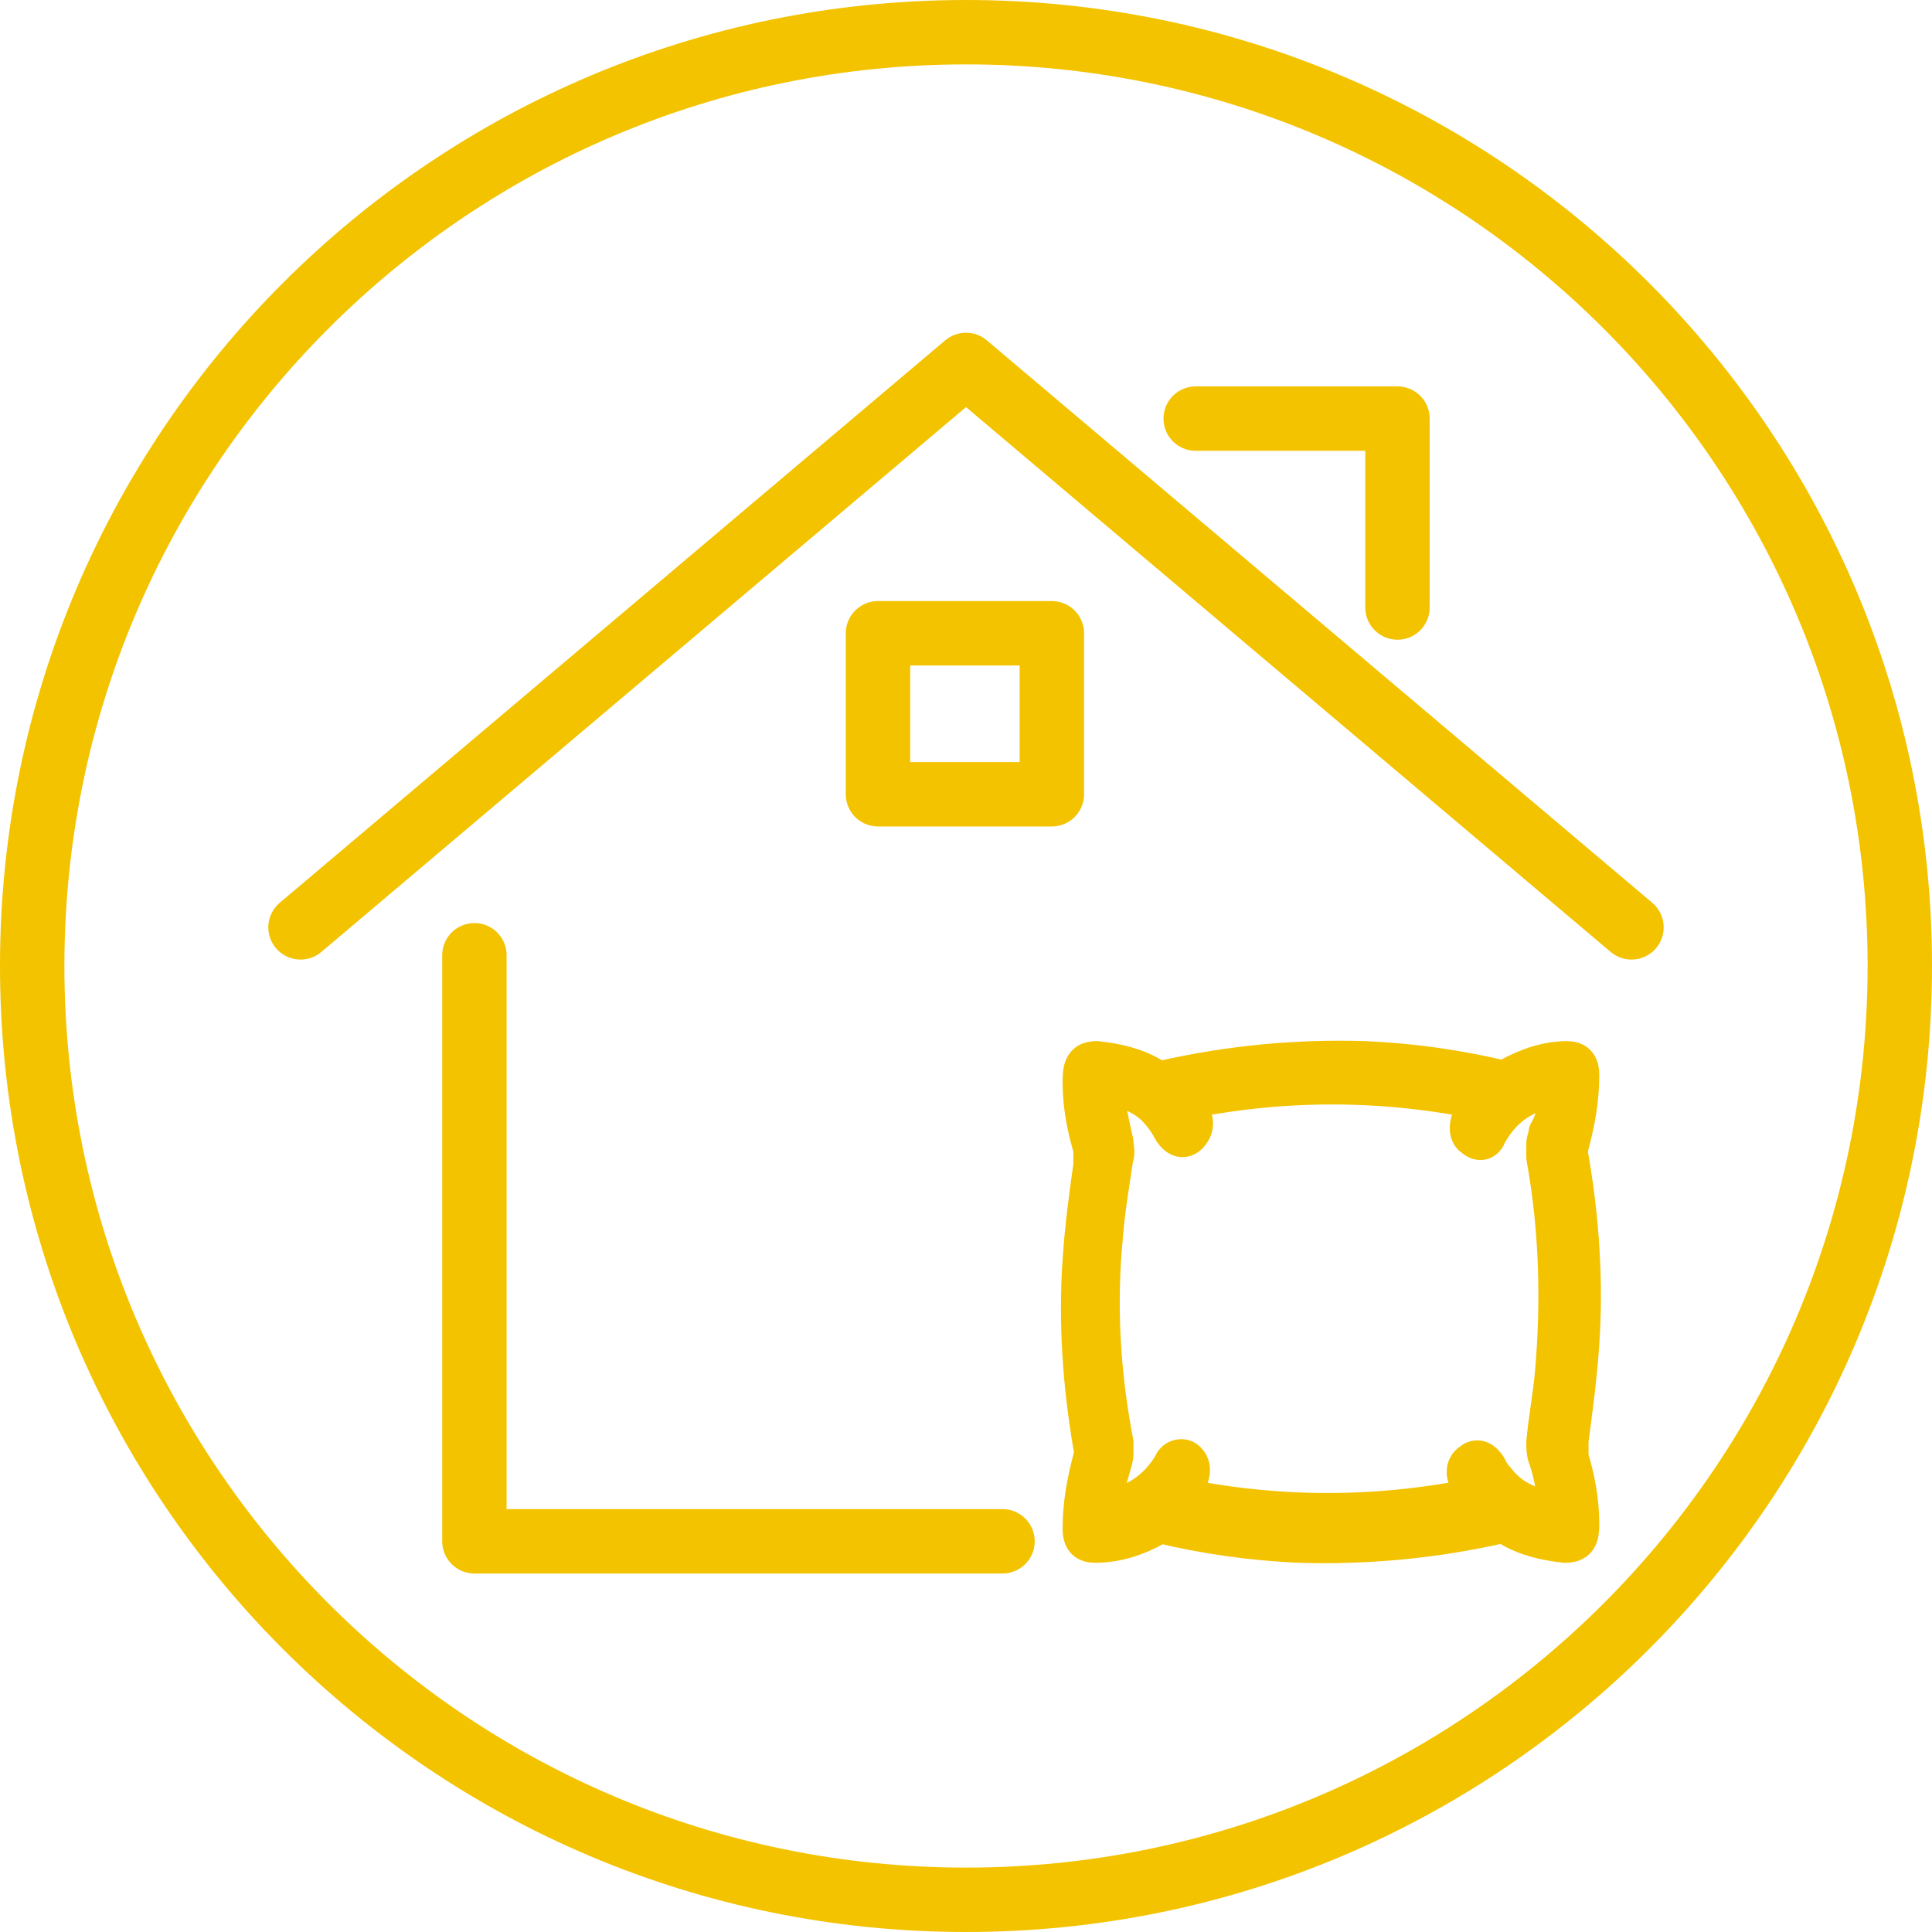
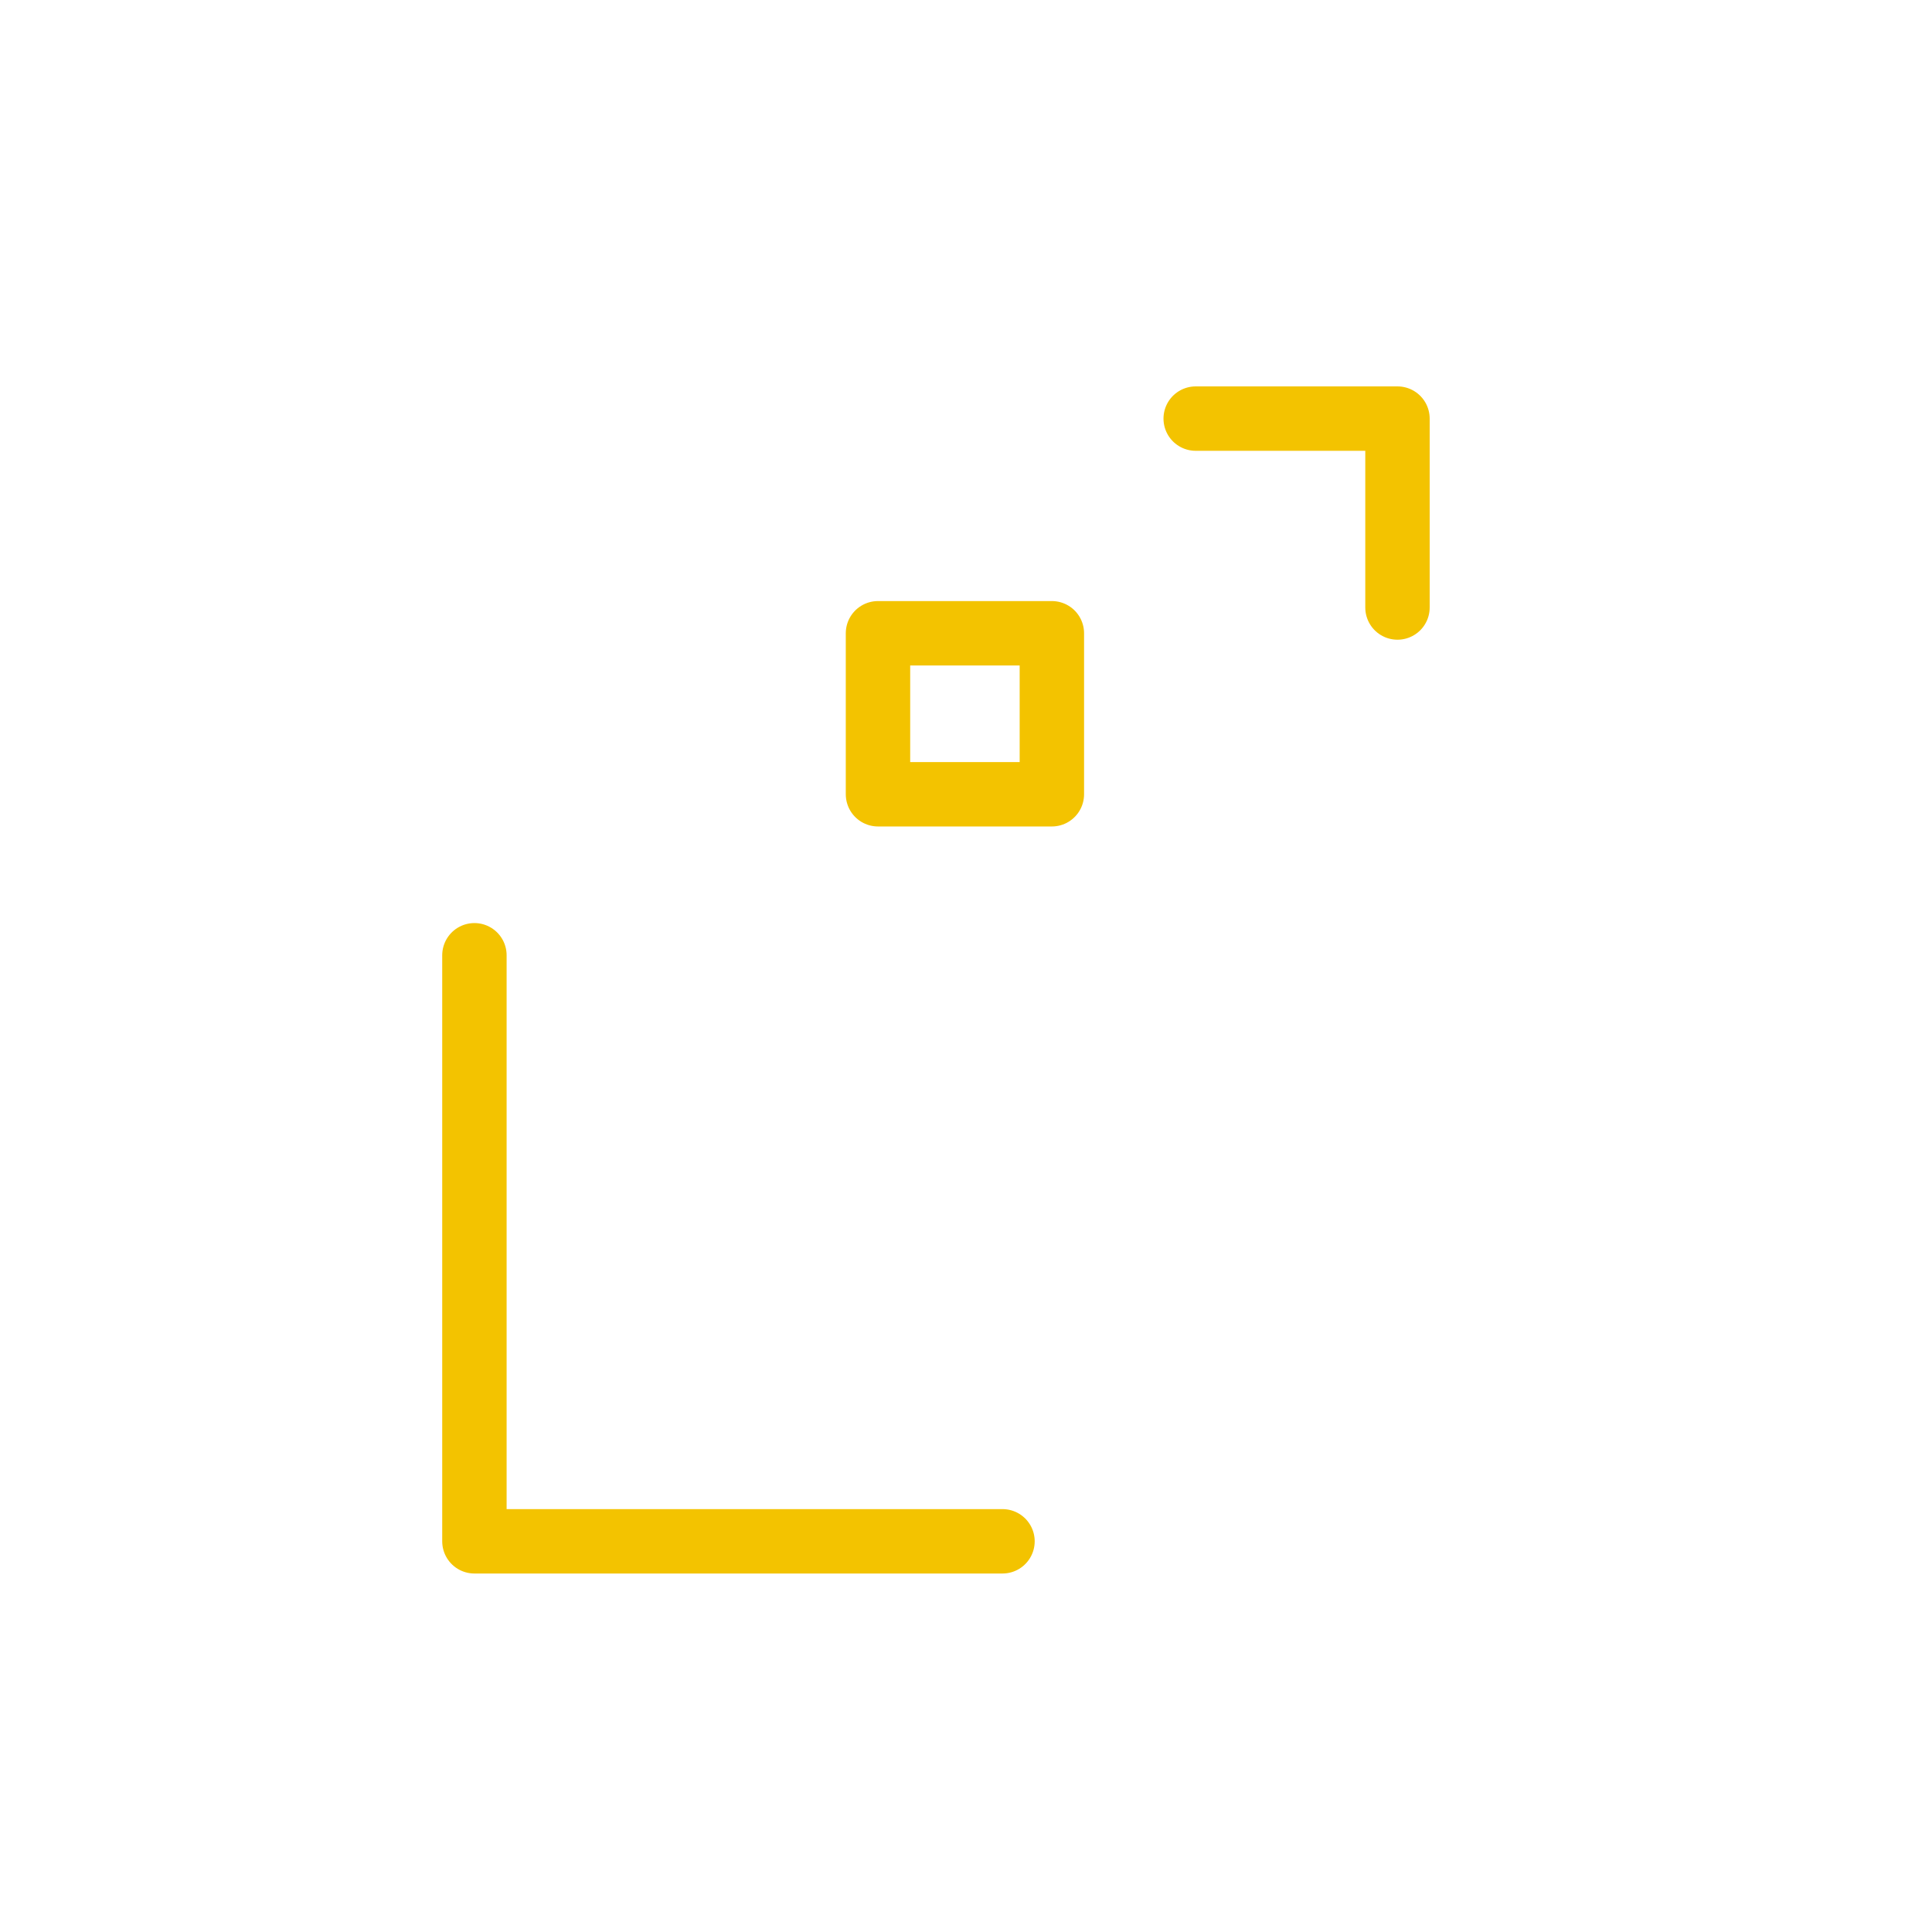
<svg xmlns="http://www.w3.org/2000/svg" width="90" height="90" viewBox="0 0 90 90" fill="none">
  <g clip-path="url(#clip0_198_1700)">
-     <path d="M51.1 49.5C52 49.6 52.9 49.8 53.7 50.3C53.8 50.4 54 50.4 54.2 50.4C57.3 49.7 60.4 49.4 63.6 49.5C65.8 49.6 67.9 49.9 70 50.4C70.1 50.4 70.2 50.4 70.3 50.3C71.2 49.8 72.1 49.5 73 49.5C73.4 49.5 73.5 49.7 73.5 50.1C73.5 51.2 73.3 52.3 73 53.4C73 53.5 72.9 53.7 73 53.9C73.5 56.8 73.7 59.7 73.5 62.6C73.4 64.1 73.2 65.6 73 67.1C73 67.4 73 67.6 73 67.9C73.3 68.9 73.5 69.9 73.5 71C73.5 71.6 73.4 71.8 72.9 71.8C72 71.7 71.1 71.5 70.3 71C70.2 70.9 70 70.9 69.9 70.9C66.8 71.6 63.7 71.9 60.5 71.8C58.3 71.7 56.2 71.4 54.1 70.9C54 70.9 53.9 70.9 53.8 71C52.9 71.5 52 71.8 51 71.8C50.6 71.8 50.5 71.6 50.5 71.2C50.5 70.1 50.7 69 51 67.9C51 67.8 51.1 67.6 51 67.4C50.5 64.5 50.3 61.6 50.5 58.7C50.6 57.2 50.8 55.7 51 54.3C51 54 51 53.8 51 53.5C50.7 52.5 50.5 51.5 50.5 50.4C50.5 49.7 50.6 49.5 51.1 49.5ZM72.7 50.5C72.3 50.6 71.9 50.7 71.5 50.8C70.6 51.1 69.8 51.7 69.2 52.8C69.1 53.1 68.9 53.1 68.7 52.9C68.5 52.8 68.5 52.5 68.6 52.2C68.8 51.9 69 51.6 69.2 51.2C64.4 50.2 59.7 50.2 54.9 51.2C55 51.4 55.1 51.5 55.2 51.6C55.3 51.7 55.4 51.9 55.4 52C55.6 52.3 55.5 52.6 55.3 52.8C55.1 53 54.9 52.9 54.7 52.6C54.5 52.2 54.2 51.8 53.9 51.5C53.4 51 52.7 50.7 52 50.5C51.8 50.6 51.6 50.6 51.3 50.5C51.3 50.7 51.3 50.8 51.3 50.9C51.5 51.7 51.6 52.4 51.8 53.2C51.8 53.4 51.9 53.7 51.8 53.9C51.6 55.2 51.4 56.4 51.3 57.7C51 60.9 51.2 64.1 51.8 67.2C51.8 67.4 51.8 67.6 51.8 67.8C51.7 68.3 51.5 68.8 51.4 69.3C51.3 69.7 51.3 70.1 51.2 70.5C51.7 70.4 52.1 70.3 52.4 70.2C53.3 69.9 54.1 69.3 54.7 68.3C54.8 68 55.1 68 55.2 68.1C55.4 68.3 55.4 68.5 55.3 68.8C55.1 69.1 54.9 69.4 54.7 69.8C59.5 70.8 64.2 70.8 69 69.8C68.8 69.5 68.6 69.2 68.5 68.9C68.3 68.6 68.4 68.3 68.6 68.2C68.8 68 69 68.1 69.2 68.4C69.3 68.6 69.4 68.8 69.6 69C70.2 69.8 71 70.2 71.9 70.4C72.2 70.5 72.4 70.5 72.7 70.6C72.6 69.6 72.5 68.8 72.2 67.9C72.1 67.7 72.1 67.4 72.1 67.2C72.2 66.1 72.4 65.1 72.5 64C72.8 60.6 72.7 57.2 72.1 53.9C72.1 53.7 72.1 53.5 72.1 53.3C72.1 53.1 72.2 53 72.2 52.8C72.6 52.1 72.7 51.4 72.7 50.5Z" stroke="#F3C300" stroke-width="2" stroke-linecap="round" stroke-linejoin="round" />
-     <path d="M45 88.5C69.024 88.5 88.5 69.024 88.5 45C88.5 20.976 69.024 1.5 45 1.5C20.976 1.5 1.5 20.976 1.5 45C1.5 69.024 20.976 88.5 45 88.5Z" stroke="#F3C300" stroke-width="3" />
    <path d="M22.1 44.5V71.8H46.7" stroke="#F3C300" stroke-width="3" stroke-linecap="round" stroke-linejoin="round" />
-     <path d="M14 43.2L45 17L76 43.2" stroke="#F3C300" stroke-width="3" stroke-linecap="round" stroke-linejoin="round" />
    <path d="M55.7 19.5H65.1V28.3" stroke="#F3C300" stroke-width="3" stroke-linecap="round" stroke-linejoin="round" />
    <path d="M49 29.5H40.9V37H49V29.5Z" stroke="#F3C300" stroke-width="3" stroke-linecap="round" stroke-linejoin="round" />
  </g>
  <defs>
    <clipPath id="clip0_198_1700">
      <rect width="90" height="90" fill="white" />
    </clipPath>
  </defs>
</svg>